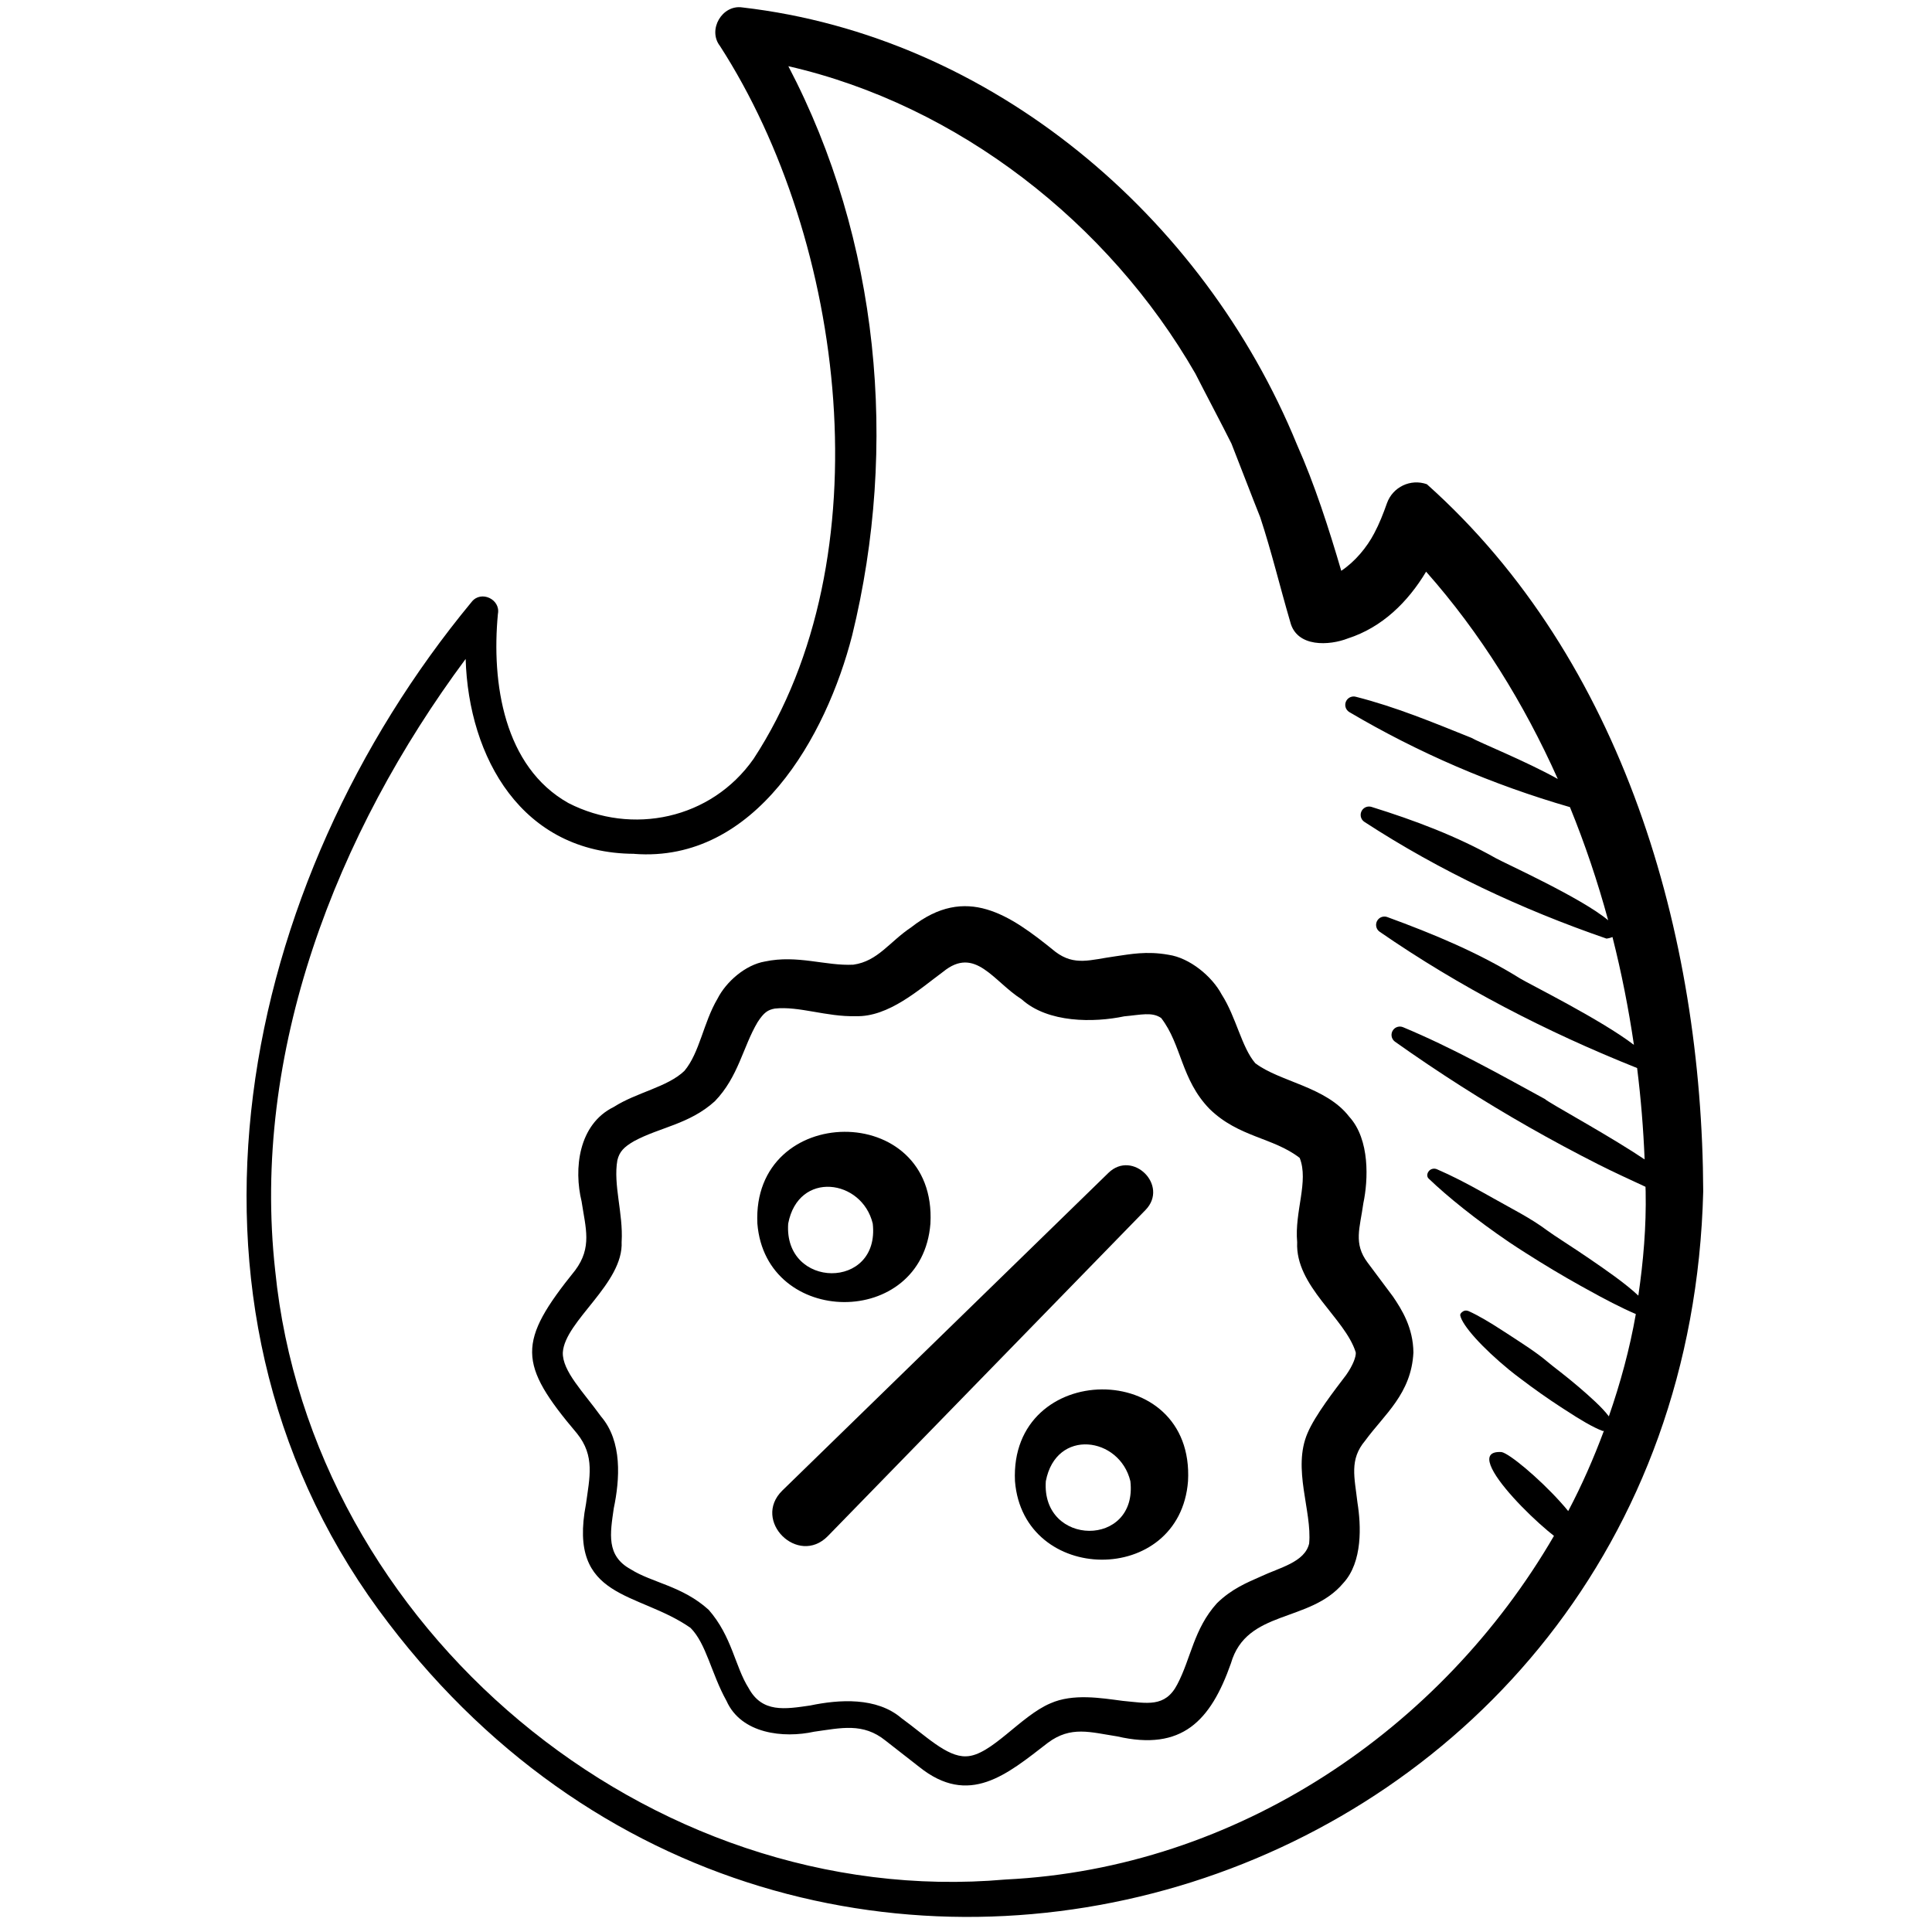
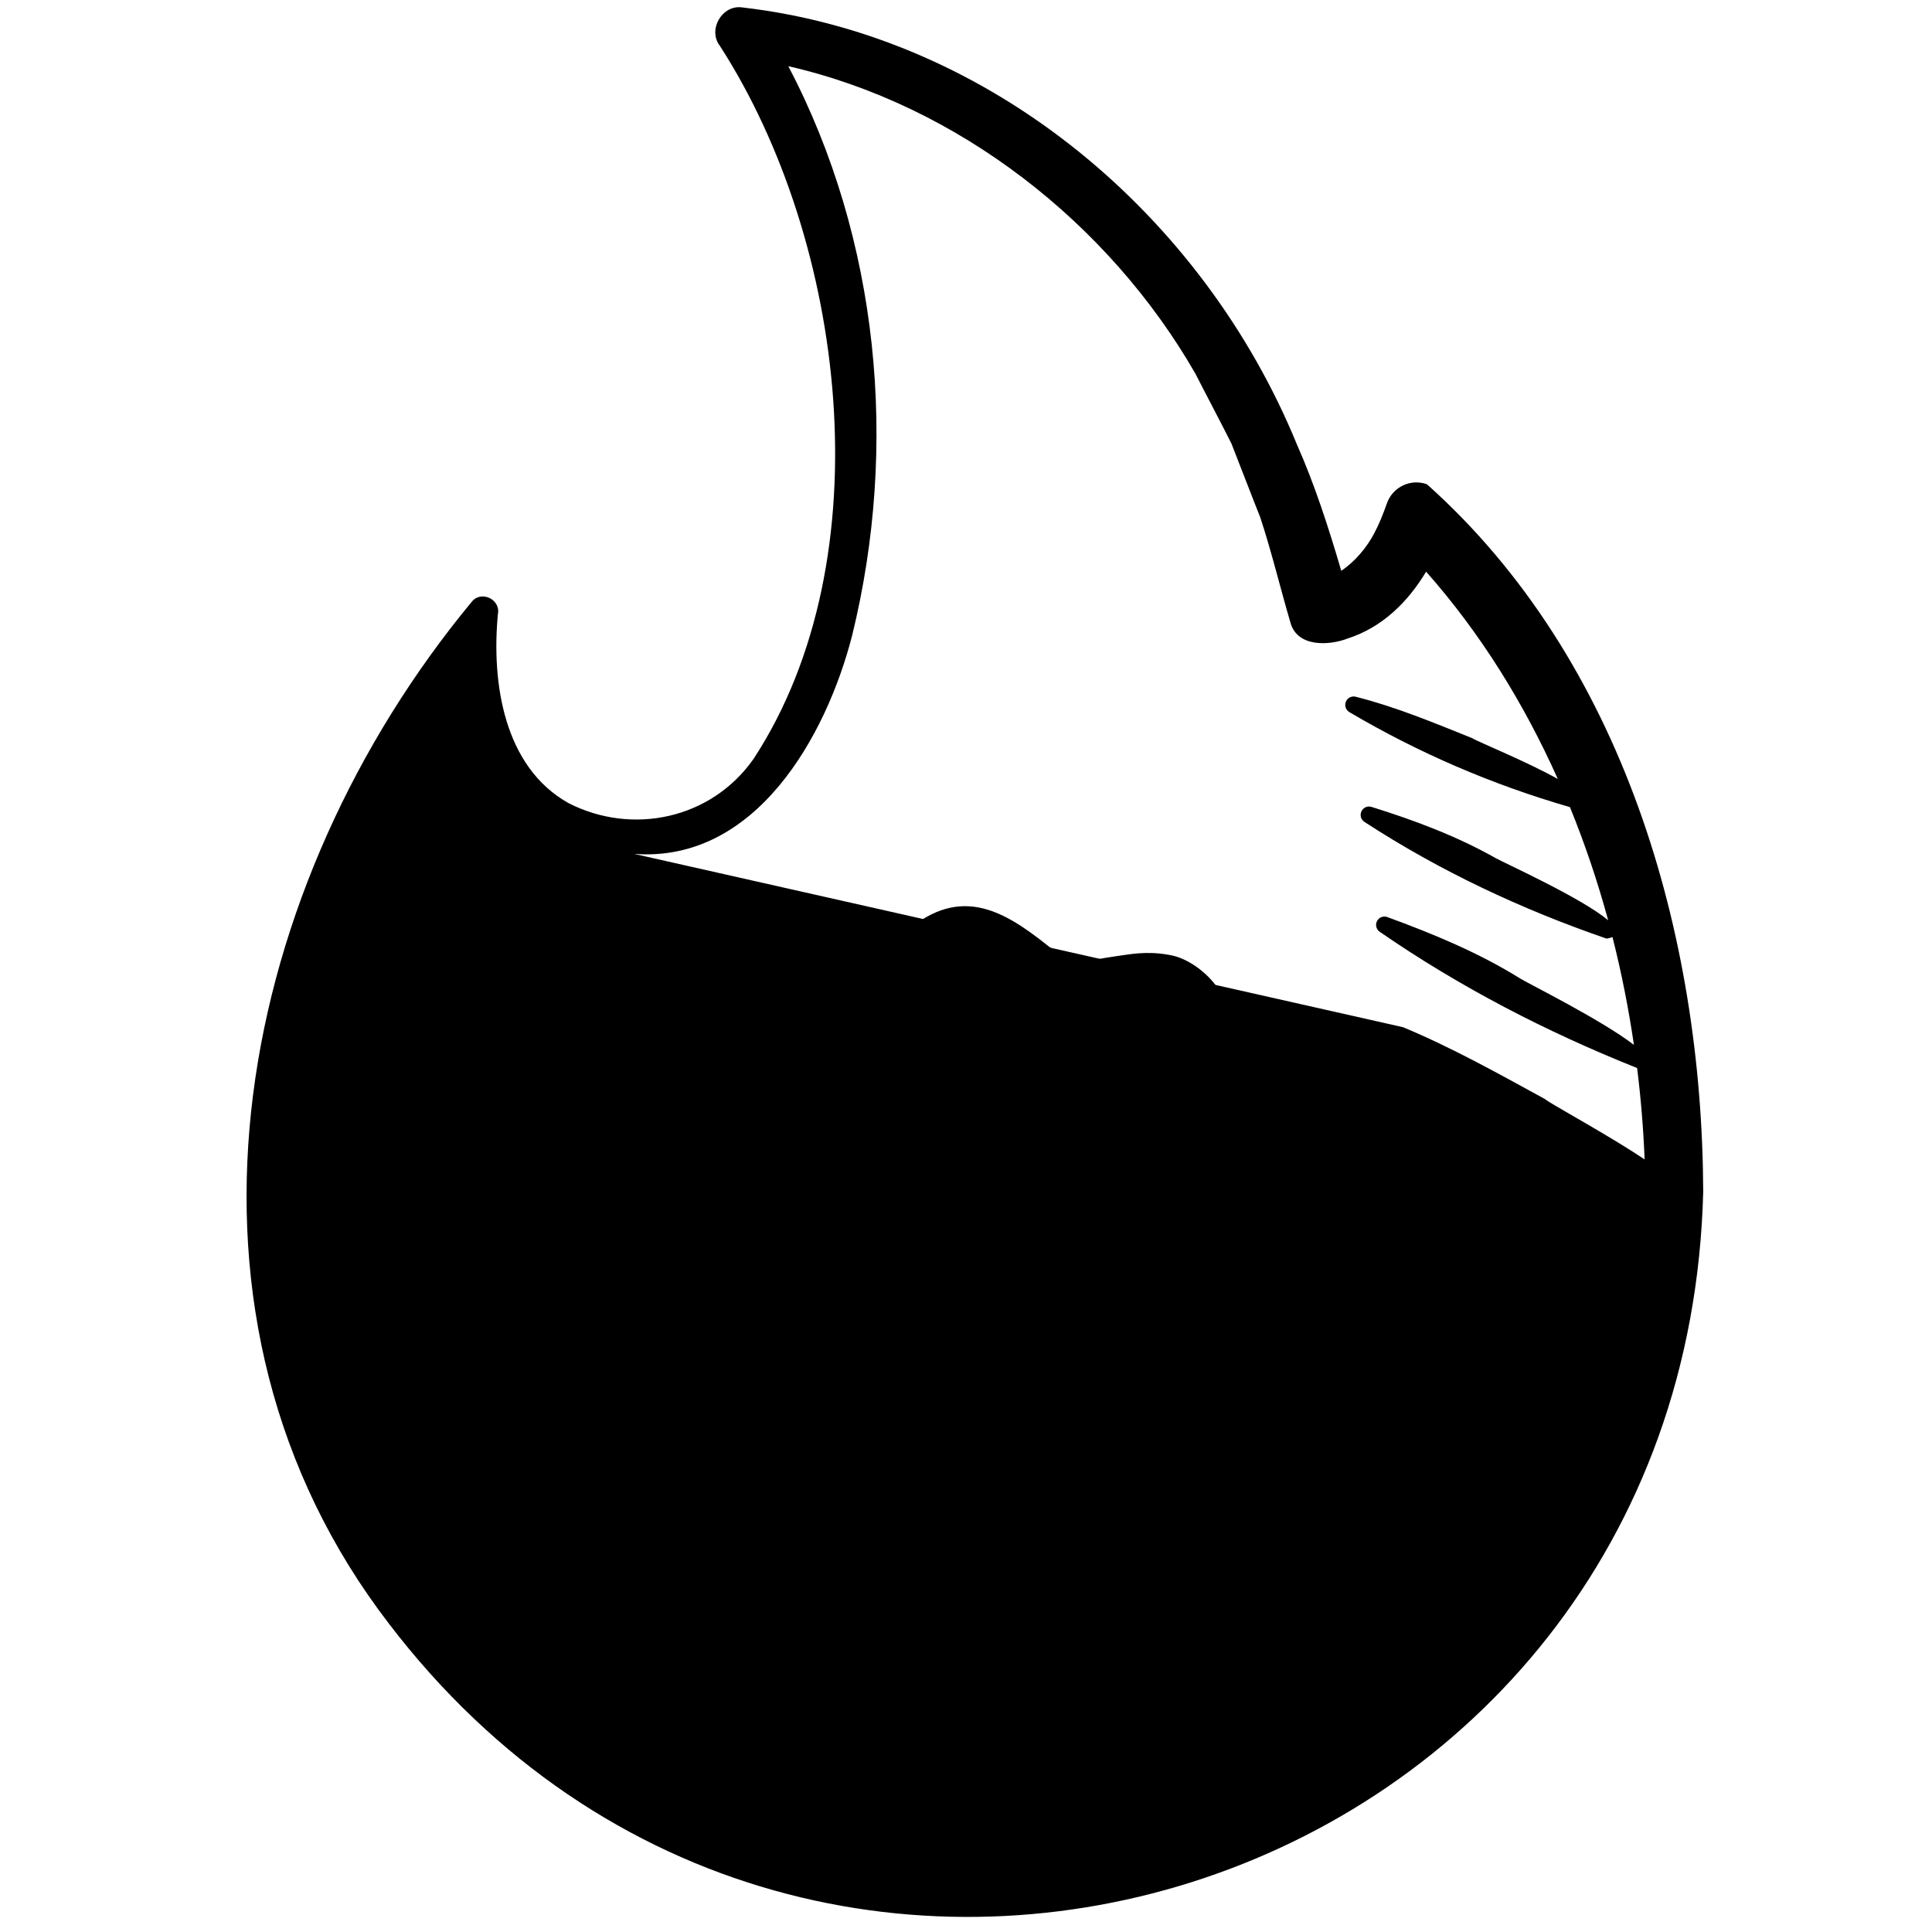
<svg xmlns="http://www.w3.org/2000/svg" id="a" height="512" viewBox="0 0 60 60" width="512">
  <g fill="rgb(0,0,0)">
-     <path d="m14.648 18.692c-7.215 8.719-9.926 21.676-2.89 31.304 13.048 17.82 40.584 9.057 41.137-12.996-.033-7.971-2.473-16.508-8.582-21.962-.505-.18-1.06.085-1.24.59-.114.324-.24.644-.394.932-.233.446-.599.882-1.025 1.167-.388-1.324-.828-2.69-1.377-3.923-2.907-7.097-9.479-12.678-17.222-13.573-.629-.095-1.087.695-.696 1.197 3.91 6.063 5.124 15.905 1.044 22.139-1.318 1.88-3.778 2.384-5.75 1.373-2.004-1.125-2.394-3.729-2.19-5.874.089-.452-.524-.745-.815-.374zm5.046 7.826c3.77.287 5.969-3.655 6.771-6.787 1.442-5.887.84-12.285-1.982-17.675 5.27 1.206 9.951 4.87 12.639 9.544.252.498.878 1.684 1.122 2.177.185.466.703 1.816.894 2.289.352 1.068.615 2.17.932 3.249.202.803 1.224.734 1.789.512 1.07-.344 1.868-1.136 2.43-2.073 1.691 1.909 3.043 4.097 4.09 6.438-.976-.547-2.474-1.15-2.681-1.277-1.178-.473-2.35-.962-3.595-1.277-.107-.027-.223.016-.285.114-.077.122-.04.283.082.36 2.158 1.274 4.449 2.258 6.856 2.954.466 1.143.862 2.318 1.187 3.514-.823-.693-3.218-1.775-3.487-1.927-1.211-.685-2.522-1.176-3.863-1.594-.107-.033-.227.006-.293.104-.08.12-.048.283.072.361 2.347 1.529 4.875 2.713 7.519 3.625.081-.01.136-.028.186-.048.28 1.105.501 2.225.666 3.349-1.006-.775-3.276-1.902-3.53-2.06-1.286-.802-2.696-1.385-4.13-1.91-.107-.039-.232-.003-.3.094-.083.117-.055.281.063.362 2.496 1.723 5.183 3.11 7.996 4.233.118.947.195 1.894.233 2.838-.118-.079-.24-.159-.366-.239-1.149-.731-2.56-1.492-2.737-1.64-.72-.394-1.438-.791-2.167-1.17s-1.468-.739-2.231-1.057c-.107-.045-.236-.013-.308.084-.086.115-.062.278.053.363 1.344.954 2.73 1.838 4.156 2.651.713.406 1.437.795 2.17 1.166.479.242.97.465 1.457.692 0 .048.004.095.005.143.022 1.095-.072 2.173-.227 3.237-.187-.178-.44-.38-.727-.591-.508-.37-1.1-.768-1.556-1.064-.264-.172-.462-.305-.541-.364-.524-.393-1.12-.686-1.683-1.006-.104-.059-.209-.117-.313-.175-.489-.274-.97-.525-1.433-.724-.085-.037-.18-.018-.24.043-.076.078-.082.185-.021.244.588.566 1.494 1.292 2.497 1.974.173.118.351.23.528.344.558.356 1.128.698 1.698 1.015.07.039.14.077.209.115.528.295 1.037.56 1.504.761-.19 1.087-.48 2.145-.838 3.178-.102-.138-.252-.297-.434-.467-.32-.3-.717-.636-1.072-.912-.167-.13-.305-.236-.385-.305-.375-.318-.801-.581-1.198-.843-.074-.048-.148-.095-.22-.142-.38-.247-.736-.46-1.041-.598-.063-.029-.127-.024-.171.002-.069.041-.101.091-.095.125.059.319.702 1.022 1.516 1.691.122.101.25.197.378.293.403.306.82.601 1.227.865.05.032.1.063.149.096.447.293.853.536 1.154.648.015 0 .023-.003.038-.003-.318.854-.683 1.687-1.108 2.491-.077-.095-.16-.191-.248-.288-.334-.37-.73-.746-1.071-1.034-.342-.288-.63-.489-.751-.511-.729-.045-.303.674.366 1.414.334.37.729.746 1.071 1.034.067.056.129.106.191.155-3.492 6.008-9.836 10.323-17.03 10.672-11.112.978-21.568-7.813-22.683-18.904-.754-6.782 1.898-13.594 5.914-19.002.091 3.058 1.744 6.041 5.237 6.052z" />
+     <path d="m14.648 18.692c-7.215 8.719-9.926 21.676-2.89 31.304 13.048 17.82 40.584 9.057 41.137-12.996-.033-7.971-2.473-16.508-8.582-21.962-.505-.18-1.06.085-1.24.59-.114.324-.24.644-.394.932-.233.446-.599.882-1.025 1.167-.388-1.324-.828-2.69-1.377-3.923-2.907-7.097-9.479-12.678-17.222-13.573-.629-.095-1.087.695-.696 1.197 3.91 6.063 5.124 15.905 1.044 22.139-1.318 1.88-3.778 2.384-5.75 1.373-2.004-1.125-2.394-3.729-2.19-5.874.089-.452-.524-.745-.815-.374zm5.046 7.826c3.77.287 5.969-3.655 6.771-6.787 1.442-5.887.84-12.285-1.982-17.675 5.27 1.206 9.951 4.87 12.639 9.544.252.498.878 1.684 1.122 2.177.185.466.703 1.816.894 2.289.352 1.068.615 2.17.932 3.249.202.803 1.224.734 1.789.512 1.07-.344 1.868-1.136 2.43-2.073 1.691 1.909 3.043 4.097 4.09 6.438-.976-.547-2.474-1.15-2.681-1.277-1.178-.473-2.35-.962-3.595-1.277-.107-.027-.223.016-.285.114-.077.122-.04.283.082.36 2.158 1.274 4.449 2.258 6.856 2.954.466 1.143.862 2.318 1.187 3.514-.823-.693-3.218-1.775-3.487-1.927-1.211-.685-2.522-1.176-3.863-1.594-.107-.033-.227.006-.293.104-.08.12-.048.283.072.361 2.347 1.529 4.875 2.713 7.519 3.625.081-.01.136-.028.186-.048.28 1.105.501 2.225.666 3.349-1.006-.775-3.276-1.902-3.53-2.06-1.286-.802-2.696-1.385-4.13-1.91-.107-.039-.232-.003-.3.094-.083.117-.055.281.063.362 2.496 1.723 5.183 3.11 7.996 4.233.118.947.195 1.894.233 2.838-.118-.079-.24-.159-.366-.239-1.149-.731-2.56-1.492-2.737-1.64-.72-.394-1.438-.791-2.167-1.17s-1.468-.739-2.231-1.057z" />
    <path d="m18.197 46.713c-.572 2.985 1.61 2.697 3.248 3.842.491.492.645 1.42 1.118 2.269.456 1.023 1.771 1.165 2.72.956.839-.116 1.519-.289 2.219.277l1.04.812c1.554 1.249 2.727.239 4.002-.746.715-.532 1.316-.327 2.151-.198 2.011.464 2.902-.478 3.533-2.269.487-1.684 2.441-1.245 3.487-2.489.611-.66.554-1.804.442-2.504-.09-.786-.257-1.332.239-1.921.594-.814 1.436-1.459 1.499-2.74-.009-.77-.357-1.328-.636-1.738l-.788-1.055c-.445-.594-.237-1.067-.131-1.841.152-.716.209-1.978-.438-2.687-.719-.936-2.157-1.083-2.918-1.662-.426-.495-.592-1.431-1.044-2.135-.297-.561-.992-1.138-1.653-1.233-.683-.122-1.194-.016-1.648.048-.777.107-1.266.311-1.864-.142-1.414-1.149-2.769-2.1-4.475-.76-.684.456-1.034 1.053-1.797 1.162-.864.044-1.732-.313-2.746-.099-.609.103-1.209.632-1.474 1.156-.44.744-.552 1.676-1.029 2.242-.527.505-1.48.664-2.19 1.118-1.106.541-1.247 1.931-1.002 2.935.126.834.332 1.425-.198 2.138-1.801 2.233-1.786 2.893.057 5.07.562.698.39 1.36.276 2.198zm1.109-8.154c.051-.877-.267-1.766-.133-2.527.064-.264.201-.41.519-.593.799-.433 1.716-.522 2.508-1.239.735-.761.871-1.687 1.328-2.456.195-.3.315-.382.535-.422.748-.082 1.605.26 2.506.236 1.03.037 1.998-.848 2.721-1.379.996-.813 1.558.298 2.437.854.82.742 2.246.728 3.188.53.519-.046.862-.144 1.146.052.642.833.612 1.906 1.502 2.823.91.888 1.974.882 2.8 1.522.289.727-.166 1.671-.078 2.617-.066 1.369 1.492 2.354 1.82 3.425.011.124-.081.39-.299.699-.357.471-.961 1.246-1.198 1.803-.48 1.11.142 2.419.049 3.43-.135.585-.921.749-1.508 1.028-.42.186-.902.382-1.358.83-.719.797-.803 1.709-1.229 2.518-.379.732-.95.581-1.703.511-.666-.087-1.533-.235-2.236.077-.931.392-1.852 1.635-2.622 1.646-.598.023-1.262-.647-2.004-1.184-.772-.662-1.939-.582-2.833-.395-.784.114-1.494.237-1.916-.542-.421-.664-.513-1.599-1.239-2.429-.82-.742-1.761-.841-2.419-1.257-.773-.422-.64-1.114-.529-1.894.188-.896.272-2.078-.396-2.854-.537-.748-1.205-1.407-1.186-1.987.062-.982 1.893-2.142 1.826-3.441z" />
-     <path d="m28.895 38c.213-3.837-5.554-3.765-5.374 0 .259 3.22 5.12 3.279 5.374 0zm-1.791 0c.234 2.073-2.768 2.037-2.626 0 .316-1.66 2.294-1.383 2.626 0z" />
    <path d="m31.521 46c.259 3.22 5.12 3.279 5.374 0 .213-3.837-5.554-3.765-5.374 0zm3.584 0c.234 2.073-2.768 2.037-2.626 0 .316-1.66 2.294-1.383 2.626 0z" />
-     <path d="m25.707 47.707 9.869-10.131c.734-.758-.4-1.882-1.152-1.152l-10.131 9.869c-.945.932.487 2.355 1.414 1.414z" />
  </g>
</svg>